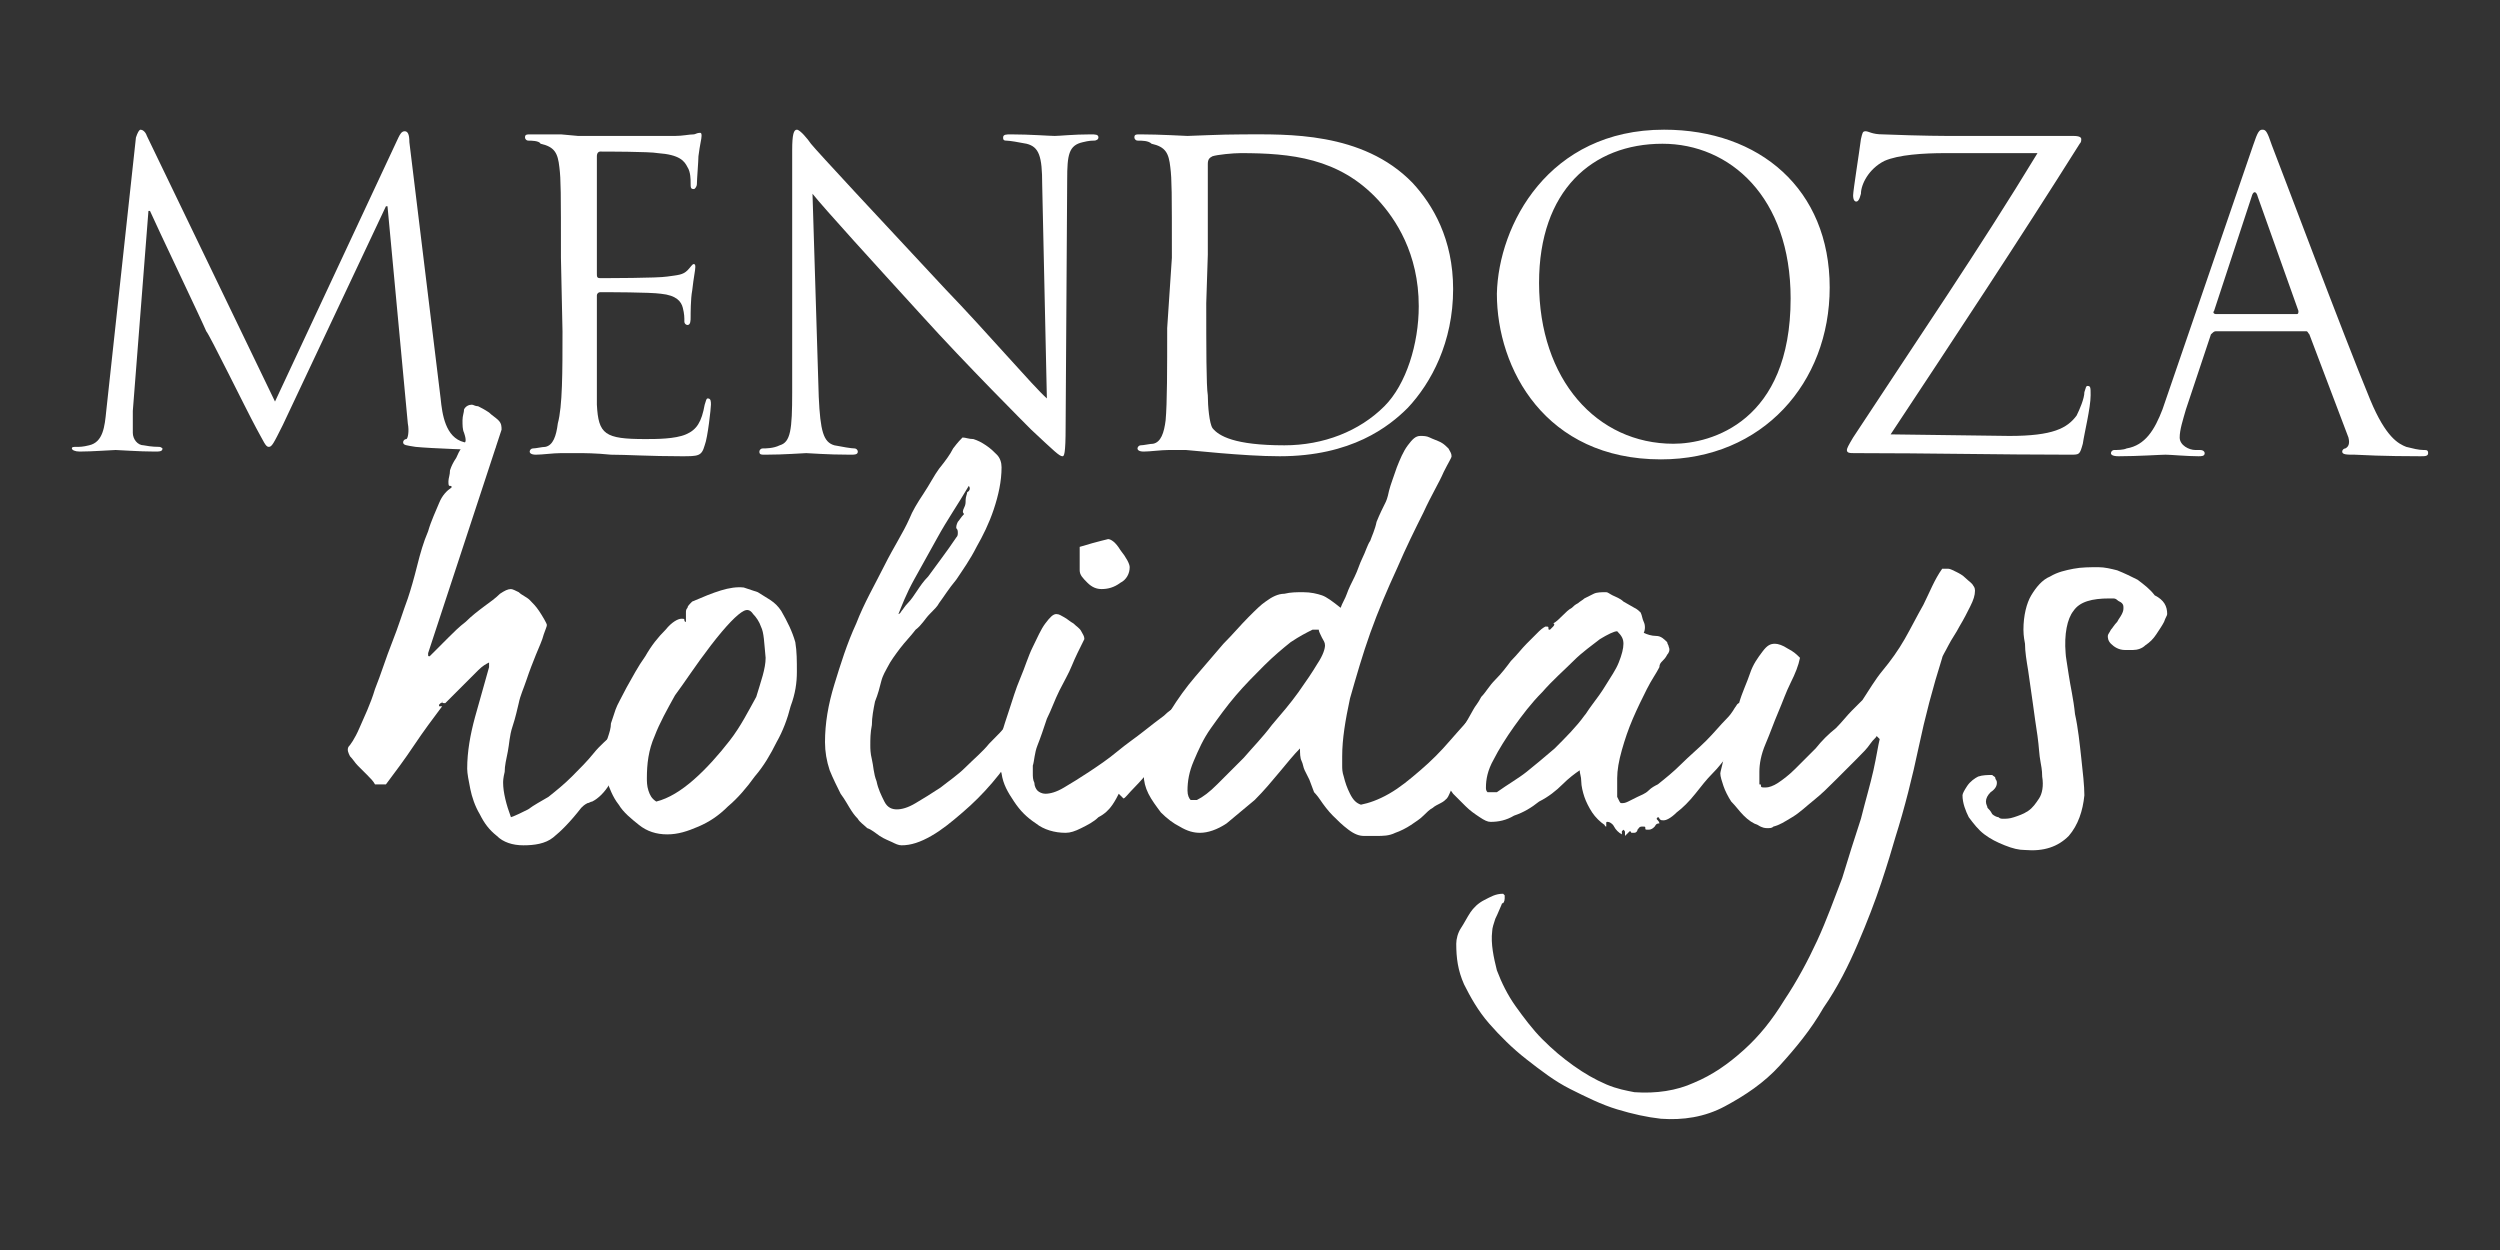
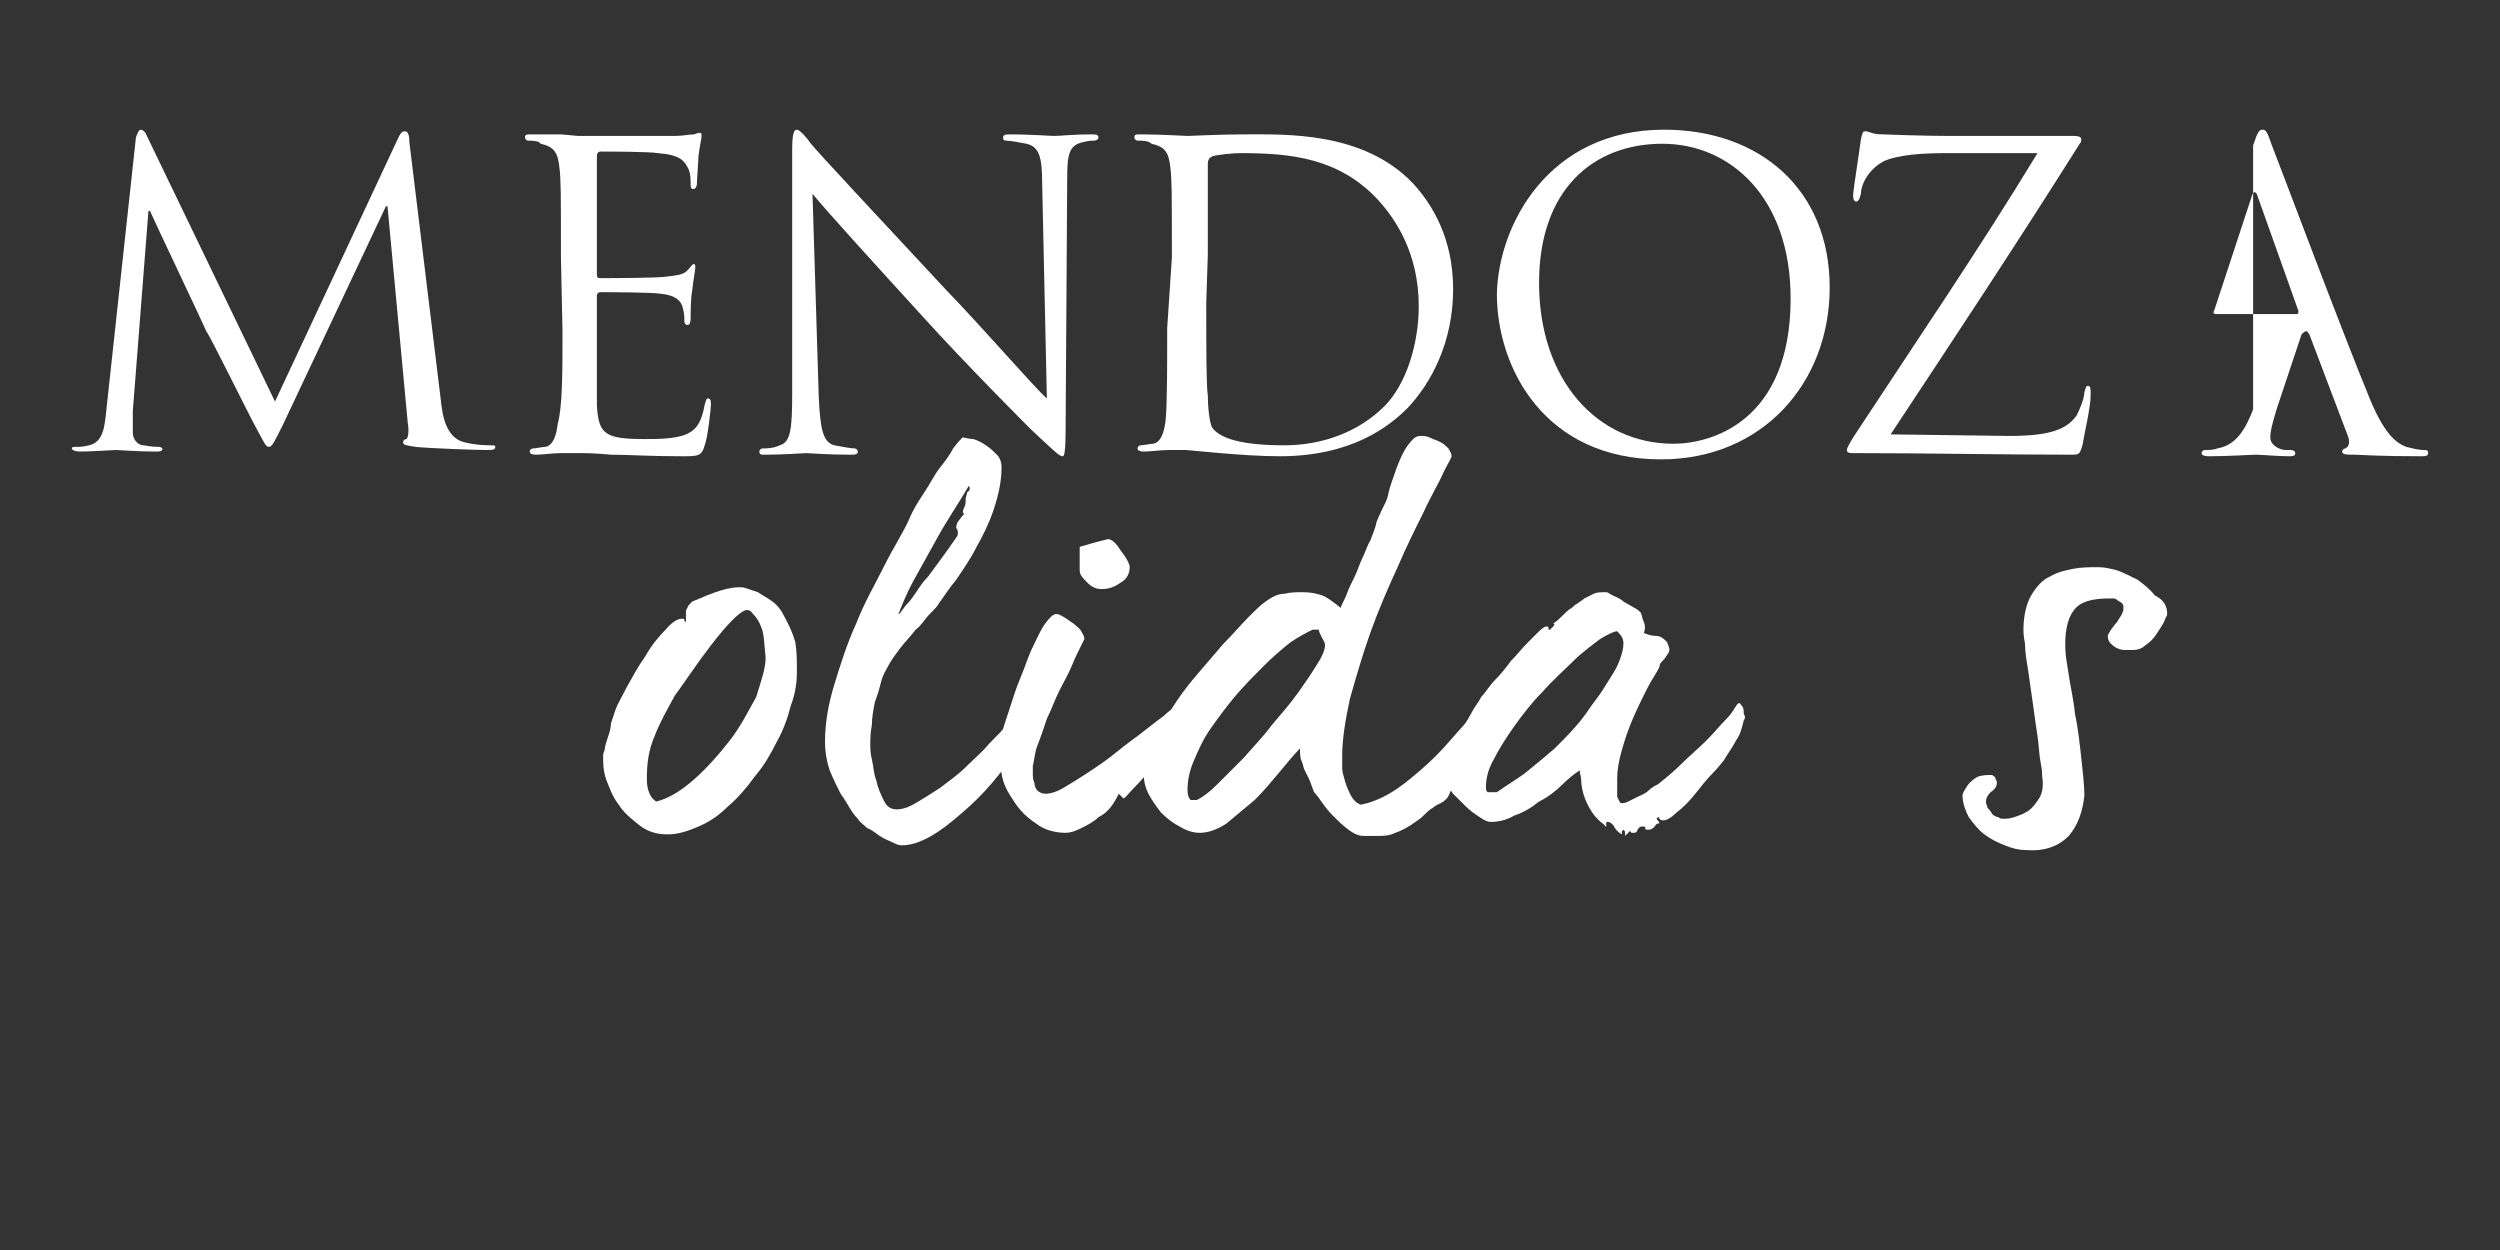
<svg xmlns="http://www.w3.org/2000/svg" version="1.1" id="Layer_1" x="0px" y="0px" viewBox="0 0 160 80" style="enable-background:new 0 0 160 80;" xml:space="preserve">
  <rect x="0" y="0" width="160" height="80" fill="#333333" stroke="none" />
  <style type="text/css">
	.st0{fill:#FFFFFF;}
</style>
  <g>
    <g>
      <g>
-         <path class="st0" d="M40.9,46.5c-0.3,0.7-0.6,1.5-1,2.1c-0.3,0.5-0.6,1.1-0.9,1.6c-0.3,0.5-0.7,0.9-1.1,1.1     c-0.1,0-0.2,0.1-0.3,0.1c-0.2,0.1-0.3,0.2-0.4,0.3c-0.7,0.9-1.3,1.5-1.8,1.9s-1.2,0.5-1.9,0.5s-1.3-0.2-1.7-0.6     c-0.5-0.4-0.8-0.8-1.1-1.4c-0.3-0.5-0.5-1.1-0.6-1.6s-0.2-1-0.2-1.3c0-1.1,0.2-2.2,0.5-3.3s0.6-2.1,0.9-3.2v-0.3     c-0.2,0.1-0.4,0.2-0.7,0.5c-0.3,0.3-0.6,0.6-0.9,0.9c-0.3,0.3-0.6,0.6-0.8,0.8c-0.2,0.2-0.4,0.4-0.4,0.4c-0.2,0-0.2,0-0.2-0.1     s0-0.1,0-0.1c0,0.1,0,0.2-0.1,0.2c-0.1,0.1-0.1,0.1-0.1,0.1v0.1c0,0,0.1,0,0.2,0c-0.6,0.8-1.2,1.6-1.8,2.5     c-0.6,0.9-1.2,1.7-1.8,2.5H24c-0.1-0.2-0.3-0.4-0.5-0.6c-0.2-0.2-0.4-0.4-0.6-0.6c-0.2-0.2-0.3-0.4-0.5-0.6     c-0.1-0.2-0.2-0.4-0.1-0.6c0.1-0.1,0.4-0.5,0.7-1.2c0.3-0.7,0.7-1.5,1-2.5c0.4-1,0.7-2,1.1-3s0.7-2,1-2.8     c0.2-0.6,0.4-1.3,0.6-2.1s0.4-1.5,0.7-2.2c0.2-0.7,0.5-1.3,0.7-1.8s0.5-0.8,0.8-1c0-0.1,0-0.1-0.1-0.1s-0.1-0.1-0.1-0.3     c0-0.2,0.1-0.4,0.1-0.7c0.1-0.3,0.2-0.5,0.4-0.8c0.1-0.2,0.2-0.5,0.4-0.7c0.1-0.2,0.2-0.3,0.2-0.4s0-0.2-0.1-0.5     c-0.1-0.2-0.1-0.5-0.1-0.8s0.1-0.5,0.1-0.7c0.1-0.2,0.3-0.3,0.5-0.3c0.1,0,0.2,0.1,0.4,0.1c0.2,0.1,0.4,0.2,0.7,0.4     c0.2,0.2,0.4,0.3,0.6,0.5s0.2,0.4,0.2,0.6l-4.7,14.3v0.1c0,0.1,0,0.1,0.1,0.1c0.1-0.1,0.2-0.2,0.4-0.4c0.2-0.2,0.5-0.5,0.8-0.8     s0.7-0.7,1.1-1c0.4-0.4,0.8-0.7,1.2-1c0.4-0.3,0.7-0.5,1-0.8c0.3-0.2,0.5-0.3,0.7-0.3c0.1,0,0.3,0.1,0.5,0.2     c0.2,0.2,0.5,0.3,0.7,0.5s0.4,0.4,0.6,0.7S35,39.9,35,40s-0.1,0.3-0.2,0.6c-0.1,0.4-0.3,0.8-0.5,1.3s-0.4,1-0.6,1.6     s-0.4,1-0.5,1.5c-0.1,0.4-0.2,0.9-0.4,1.5s-0.2,1.1-0.3,1.6s-0.2,0.9-0.2,1.3c-0.1,0.4-0.1,0.6-0.1,0.7c0,0.6,0.2,1.4,0.5,2.2     c0.3-0.1,0.7-0.3,1.1-0.5c0.4-0.3,0.8-0.5,1.3-0.8c0.5-0.4,1-0.8,1.5-1.3s1-1,1.4-1.5s0.9-0.9,1.3-1.3c0.4-0.4,0.7-0.7,1-0.9     c0.1,0.1,0.2,0.1,0.3,0.2C40.9,46.2,40.9,46.3,40.9,46.5z" />
        <path class="st0" d="M47.6,37.6c0.3,0.1,0.6,0.2,0.9,0.3c0.3,0.2,0.5,0.3,0.8,0.5s0.5,0.4,0.7,0.7c0.4,0.7,0.7,1.3,0.9,2     C51,41.7,51,42.3,51,43s-0.1,1.4-0.4,2.2c-0.2,0.8-0.5,1.6-0.9,2.3c-0.4,0.8-0.8,1.5-1.4,2.2c-0.5,0.7-1.1,1.4-1.7,1.9     c-0.6,0.6-1.2,1-1.9,1.3s-1.3,0.5-2,0.5s-1.3-0.2-1.8-0.6c-0.5-0.4-1-0.8-1.3-1.3c-0.4-0.5-0.6-1.1-0.8-1.6     c-0.2-0.6-0.2-1-0.2-1.5c0-0.1,0-0.2,0.1-0.4c0-0.2,0.1-0.5,0.2-0.8c0.1-0.3,0.2-0.6,0.2-0.9c0.1-0.3,0.2-0.6,0.3-0.9     c0.1-0.3,0.4-0.8,0.7-1.4c0.4-0.7,0.7-1.3,1.2-2c0.4-0.7,0.8-1.2,1.3-1.7c0.4-0.5,0.8-0.7,1-0.7s0.2,0,0.2,0.1c0,0,0,0.1,0.1,0.1     c0-0.1,0-0.2,0-0.3s0-0.2,0-0.3s0-0.2,0.1-0.3c0-0.1,0.1-0.2,0.3-0.4C45.7,37.9,46.7,37.5,47.6,37.6z M49,42.1     c-0.1-1-0.1-1.6-0.3-2c-0.1-0.3-0.3-0.6-0.5-0.8C48,39,47.8,39,47.6,39.1c-0.4,0.2-1.1,0.9-2.1,2.2s-1.7,2.4-2.3,3.2     c-0.5,0.9-1,1.8-1.3,2.6c-0.4,0.9-0.5,1.8-0.5,2.7c0,0.2,0,0.5,0.1,0.8s0.2,0.5,0.5,0.7c0.8-0.2,1.6-0.7,2.4-1.4     c0.8-0.7,1.6-1.6,2.3-2.5s1.2-1.9,1.7-2.8C48.7,43.6,49,42.8,49,42.1z" />
        <path class="st0" d="M65.7,46.2c0,0.1,0,0.3-0.1,0.5s-0.2,0.4-0.2,0.6c-0.1,0.2-0.2,0.4-0.4,0.7c-0.4,0.7-0.9,1.4-1.5,2.1     c-0.6,0.7-1.2,1.3-1.9,1.9c-0.7,0.6-1.3,1.1-2,1.5s-1.3,0.6-1.9,0.6c-0.2,0-0.4-0.1-0.6-0.2c-0.2-0.1-0.5-0.2-0.8-0.4     s-0.5-0.4-0.8-0.5c-0.2-0.2-0.5-0.4-0.6-0.6c-0.1-0.1-0.2-0.2-0.4-0.5s-0.4-0.7-0.7-1.1c-0.2-0.4-0.5-1-0.7-1.5     c-0.2-0.6-0.3-1.2-0.3-1.8c0-1.2,0.2-2.4,0.6-3.7c0.4-1.3,0.8-2.6,1.4-3.9c0.5-1.3,1.2-2.5,1.8-3.7s1.2-2.1,1.6-3     c0.2-0.5,0.5-1,0.9-1.6s0.7-1.2,1-1.6c0.4-0.5,0.7-0.9,0.9-1.3c0.3-0.4,0.5-0.6,0.6-0.7c0.2,0,0.4,0.1,0.7,0.1     c0.3,0.1,0.5,0.2,0.8,0.4c0.3,0.2,0.5,0.4,0.7,0.6s0.3,0.5,0.3,0.8c0,0.9-0.2,1.8-0.5,2.7c-0.3,0.9-0.7,1.7-1.1,2.4     c-0.4,0.8-0.9,1.5-1.3,2.1c-0.5,0.6-0.8,1.1-1.1,1.5c-0.1,0.2-0.3,0.4-0.6,0.7s-0.5,0.7-0.9,1c-0.3,0.4-0.7,0.8-1,1.2     s-0.6,0.8-0.8,1.2c-0.1,0.2-0.3,0.5-0.4,0.9c-0.1,0.4-0.2,0.8-0.4,1.3c-0.1,0.5-0.2,1-0.2,1.5c-0.1,0.5-0.1,0.9-0.1,1.3     c0,0.2,0,0.5,0.1,0.9s0.1,0.9,0.3,1.4c0.1,0.5,0.3,0.9,0.5,1.3c0.2,0.4,0.5,0.5,0.8,0.5s0.7-0.1,1.2-0.4c0.5-0.3,1-0.6,1.6-1     c0.5-0.4,1.1-0.8,1.6-1.3s1.1-1,1.5-1.5c0.5-0.5,0.9-0.9,1.2-1.3c0.3-0.4,0.5-0.7,0.6-0.9c0.1-0.1,0.2,0,0.4,0     c0.1,0.1,0.2,0.1,0.2,0.2c0.1,0.1,0.1,0.2,0.1,0.3C65.7,46.1,65.7,46.2,65.7,46.2z M62,31.1c-0.7,1.2-1.4,2.2-2,3.3     c-0.5,0.9-1,1.8-1.5,2.7s-0.8,1.7-1,2.2c0,0,0.1,0,0.2-0.2c0.1-0.1,0.2-0.3,0.4-0.5s0.4-0.5,0.6-0.8s0.4-0.6,0.7-0.9     c0.5-0.7,1.2-1.6,1.8-2.5c0.1-0.1,0.1-0.2,0.1-0.3s0-0.2-0.1-0.3c0-0.1,0-0.2,0.1-0.4c0.1-0.1,0.2-0.3,0.4-0.5     c-0.1-0.1-0.1-0.2,0-0.4s0.1-0.3,0.1-0.5s0.1-0.4,0.1-0.5C62.1,31.4,62.1,31.2,62,31.1z" />
        <path class="st0" d="M75.8,46.6c0,0.2-0.2,0.5-0.6,0.9c-0.4,0.5-0.8,1-1.3,1.5s-0.9,1-1.3,1.4s-0.6,0.7-0.7,0.7l-0.3-0.3     c-0.1,0.2-0.2,0.4-0.4,0.7c-0.2,0.3-0.5,0.6-0.9,0.8c-0.3,0.3-0.7,0.5-1.1,0.7s-0.7,0.3-1,0.3c-0.7,0-1.4-0.2-1.9-0.6     c-0.6-0.4-1-0.8-1.4-1.4s-0.7-1.1-0.8-1.8c-0.2-0.6-0.3-1.2-0.2-1.8c0-0.1,0.1-0.3,0.2-0.7c0.1-0.4,0.3-1,0.5-1.6s0.4-1.3,0.7-2     c0.3-0.7,0.5-1.4,0.8-2s0.5-1.1,0.8-1.5s0.5-0.6,0.7-0.6s0.3,0.1,0.5,0.2c0.2,0.1,0.4,0.3,0.6,0.4c0.2,0.2,0.4,0.3,0.5,0.5     s0.2,0.3,0.2,0.5c-0.3,0.6-0.6,1.2-0.8,1.7c-0.2,0.5-0.5,1-0.8,1.6S67.3,45.4,67,46c-0.2,0.6-0.4,1.2-0.6,1.7s-0.2,1-0.3,1.3     c0,0.1,0,0.3,0,0.5s0,0.4,0.1,0.6c0,0.2,0.1,0.4,0.2,0.5s0.3,0.2,0.5,0.2c0.3,0,0.7-0.1,1.2-0.4c0.5-0.3,1-0.6,1.6-1     s1.2-0.8,1.8-1.3s1.2-0.9,1.7-1.3c0.5-0.4,0.9-0.7,1.3-1c0.3-0.3,0.5-0.4,0.5-0.4c0.1,0,0.2,0.1,0.3,0.1c0.1,0.1,0.1,0.2,0.2,0.3     C75.7,46.3,75.8,46.4,75.8,46.6C75.8,46.5,75.8,46.6,75.8,46.6z M72.3,36.3c0,0.4-0.2,0.8-0.6,1c-0.4,0.3-0.8,0.4-1.2,0.4     c-0.3,0-0.6-0.1-0.9-0.4c-0.3-0.3-0.5-0.5-0.5-0.8V35c1.3-0.4,1.9-0.5,1.8-0.5c0.2,0,0.5,0.2,0.8,0.7     C72.1,35.7,72.3,36.1,72.3,36.3z" />
        <path class="st0" d="M95.4,46.2c0,0.2,0,0.5-0.1,0.7s-0.2,0.4-0.3,0.6c-0.1,0.2-0.3,0.5-0.5,0.8s-0.4,0.6-0.6,1     c-0.1,0.1-0.2,0.2-0.4,0.3c-0.2,0.1-0.3,0.2-0.4,0.4c-0.1,0-0.1,0.2-0.2,0.5c-0.1,0.2-0.2,0.5-0.3,0.6c-0.1,0.1-0.2,0.2-0.4,0.3     c-0.2,0.1-0.4,0.2-0.5,0.3c-0.2,0.1-0.4,0.3-0.6,0.5s-0.5,0.4-0.8,0.6c-0.3,0.2-0.7,0.4-1,0.5c-0.4,0.2-0.8,0.2-1.2,0.2h-0.8     c-0.3,0-0.6-0.1-1-0.4c-0.4-0.3-0.7-0.6-1-0.9c-0.3-0.3-0.6-0.7-0.8-1s-0.4-0.5-0.4-0.5c-0.1-0.3-0.2-0.5-0.3-0.8     c-0.1-0.2-0.2-0.4-0.3-0.6c-0.1-0.2-0.1-0.4-0.2-0.6c-0.1-0.2-0.1-0.5-0.1-0.8c-0.4,0.4-0.8,0.9-1.3,1.5s-1,1.2-1.6,1.8     c-0.6,0.5-1.2,1-1.8,1.5c-0.6,0.4-1.2,0.6-1.7,0.6c-0.4,0-0.8-0.1-1.3-0.4c-0.4-0.2-0.8-0.5-1.2-0.9c-0.3-0.4-0.6-0.8-0.8-1.2     c-0.2-0.4-0.3-0.8-0.3-1.2c0-0.5,0.2-1.2,0.5-1.9s0.7-1.4,1.2-2.2s1-1.5,1.6-2.2s1.2-1.4,1.8-2.1c0.6-0.6,1.1-1.2,1.6-1.7     s0.8-0.8,1.1-1c0.4-0.3,0.8-0.5,1.2-0.5c0.4-0.1,0.8-0.1,1.2-0.1c0.5,0,0.9,0.1,1.2,0.2c0.3,0.1,0.7,0.4,1.2,0.8     c0.1-0.3,0.3-0.6,0.4-0.9s0.3-0.7,0.5-1.1c0.2-0.4,0.3-0.8,0.5-1.2s0.3-0.8,0.5-1.1c0.1-0.3,0.3-0.7,0.4-1.2     c0.2-0.5,0.4-0.9,0.6-1.3c0,0,0.1-0.2,0.2-0.7c0.1-0.4,0.3-0.9,0.5-1.5c0.2-0.5,0.4-1,0.7-1.4c0.3-0.4,0.5-0.6,0.8-0.6     c0.2,0,0.4,0,0.6,0.1s0.5,0.2,0.7,0.3c0.2,0.1,0.4,0.3,0.5,0.4c0.1,0.2,0.2,0.3,0.2,0.5c0,0.1-0.2,0.4-0.5,1     c-0.3,0.7-0.8,1.5-1.3,2.6c-0.5,1-1.1,2.2-1.7,3.6c-0.6,1.3-1.2,2.7-1.7,4.1c-0.5,1.4-0.9,2.8-1.3,4.2c-0.3,1.4-0.5,2.6-0.5,3.7     c0,0.2,0,0.4,0,0.6s0,0.4,0.1,0.7c0.1,0.4,0.2,0.7,0.4,1.1c0.2,0.4,0.4,0.6,0.7,0.7c0.5-0.1,1.1-0.3,1.8-0.7     c0.7-0.4,1.3-0.9,2-1.5s1.3-1.2,1.9-1.9s1.2-1.3,1.6-1.9c0.3,0,0.4,0.1,0.5,0.3C95.3,45.9,95.4,46,95.4,46.2z M84.8,41.3     c0-0.2-0.1-0.3-0.2-0.5s-0.2-0.4-0.2-0.5H84c-0.4,0.2-0.8,0.4-1.4,0.8c-0.5,0.4-1.1,0.9-1.7,1.5s-1.2,1.2-1.8,1.9     c-0.6,0.7-1.1,1.4-1.6,2.1c-0.5,0.7-0.8,1.4-1.1,2.1S76,50,76,50.6c0,0.3,0.1,0.5,0.2,0.6h0.4c0.4-0.2,0.8-0.5,1.3-1     s1.1-1.1,1.7-1.7c0.6-0.7,1.2-1.3,1.8-2.1c0.6-0.7,1.2-1.4,1.7-2.1c0.5-0.7,0.9-1.3,1.2-1.8C84.7,41.9,84.8,41.5,84.8,41.3z" />
        <path class="st0" d="M111.6,46.1c-0.1,0.4-0.2,0.9-0.5,1.3c-0.2,0.4-0.5,0.8-0.8,1.3c-0.1,0.1-0.3,0.4-0.7,0.8     c-0.4,0.4-0.7,0.8-1.1,1.3s-0.8,0.9-1.2,1.2c-0.4,0.4-0.7,0.5-0.8,0.5c-0.2,0-0.2,0-0.3-0.1c0-0.1-0.1-0.1-0.1-0.1     c-0.1,0.1-0.1,0.1,0,0.2c0.1,0.1,0.1,0.2,0.1,0.2c-0.1,0-0.2,0-0.3,0.2c-0.1,0.1-0.2,0.2-0.4,0.2c-0.2,0-0.2,0-0.2-0.1     s0-0.1-0.2-0.1s-0.2,0.1-0.3,0.2c0,0.1-0.1,0.2-0.2,0.2c-0.2,0-0.2,0-0.2,0s0-0.1-0.1-0.1l-0.3,0.3c0-0.1,0-0.1,0-0.2     s0-0.1-0.1-0.2l-0.1,0.1c0,0,0,0.1,0,0.2c-0.2-0.1-0.4-0.3-0.5-0.5s-0.3-0.3-0.4-0.3s-0.1,0-0.1,0.1s0,0.1,0,0.1s0,0,0,0.1     c0,0-0.1,0-0.1-0.1c-0.3-0.2-0.6-0.5-0.8-0.8c-0.2-0.3-0.4-0.7-0.5-1s-0.2-0.7-0.2-1s-0.1-0.5-0.1-0.7c-0.3,0.2-0.7,0.5-1.1,0.9     s-0.9,0.8-1.5,1.1c-0.5,0.4-1,0.7-1.6,0.9c-0.5,0.3-1,0.4-1.5,0.4c-0.2,0-0.4-0.1-0.7-0.3c-0.3-0.2-0.6-0.4-0.9-0.7     s-0.5-0.5-0.8-0.8c-0.2-0.3-0.4-0.5-0.4-0.7c-0.1-0.7,0.1-1.4,0.4-2.2s0.8-1.6,1.3-2.5c0.1-0.2,0.3-0.4,0.5-0.8     c0.3-0.3,0.5-0.7,0.9-1.1s0.7-0.8,1-1.2c0.4-0.4,0.7-0.8,1-1.1s0.6-0.6,0.8-0.8c0.2-0.2,0.4-0.3,0.4-0.3c0.2,0,0.2,0,0.2,0.1     s0,0.1,0.1,0.1c0.1-0.1,0.1-0.1,0.2-0.2c0.1-0.1,0.1-0.2,0-0.2c0.2-0.1,0.4-0.3,0.6-0.5s0.4-0.4,0.6-0.5c0.1-0.1,0.2-0.2,0.4-0.3     c0.1-0.1,0.3-0.2,0.4-0.3c0.2-0.1,0.4-0.2,0.6-0.3s0.5-0.1,0.8-0.1c0.1,0,0.2,0.1,0.4,0.2s0.5,0.2,0.7,0.4     c0.2,0.1,0.5,0.3,0.7,0.4c0.2,0.1,0.3,0.2,0.4,0.3c0.1,0.2,0.1,0.4,0.2,0.6c0.1,0.2,0.1,0.5,0,0.7c0.2,0.1,0.5,0.2,0.8,0.2     s0.5,0.2,0.7,0.4c0,0.1,0.1,0.2,0.1,0.3c0.1,0.2,0,0.4-0.1,0.5c-0.1,0.2-0.2,0.3-0.3,0.4c-0.1,0.1-0.2,0.2-0.2,0.4     c-0.2,0.4-0.5,0.8-0.8,1.4c-0.3,0.6-0.6,1.2-0.9,1.9s-0.5,1.3-0.7,2s-0.3,1.3-0.3,1.8V51l0.1,0.2c0.1,0.2,0.1,0.2,0.2,0.2     s0.2,0,0.4-0.1c0.2-0.1,0.4-0.2,0.6-0.3s0.5-0.2,0.7-0.4s0.4-0.3,0.6-0.4c0.5-0.4,1-0.8,1.5-1.3s1.1-1,1.6-1.5s0.9-1,1.3-1.4     s0.5-0.7,0.6-0.8c0.1-0.2,0.2-0.2,0.2-0.2c0.1,0,0.1,0.1,0.2,0.2c0.1,0.1,0.1,0.3,0.1,0.5C111.7,45.8,111.7,46,111.6,46.1z      M103.9,41.2c0-0.3-0.1-0.5-0.4-0.8c-0.2,0-0.6,0.2-1.1,0.5c-0.5,0.4-1.1,0.8-1.7,1.4c-0.6,0.6-1.3,1.2-2,2     c-0.7,0.7-1.3,1.5-1.8,2.2s-1,1.5-1.3,2.1c-0.4,0.7-0.5,1.3-0.5,1.8c0,0.1,0,0.2,0.1,0.3h0.1h0.5c0.7-0.5,1.4-0.9,1.9-1.3     c0.5-0.4,1.1-0.9,1.8-1.5c0.7-0.7,1.4-1.4,1.9-2.1c0.1-0.1,0.2-0.3,0.5-0.7s0.6-0.8,0.9-1.3s0.6-0.9,0.8-1.4     C103.8,41.9,103.9,41.5,103.9,41.2z" />
-         <path class="st0" d="M126.4,37.8c0,0.3-0.1,0.6-0.3,1c-0.2,0.4-0.4,0.8-0.7,1.3c-0.2,0.4-0.5,0.8-0.7,1.2s-0.4,0.7-0.4,0.8     c-0.6,1.9-1.1,3.8-1.5,5.7s-0.9,3.9-1.5,5.8c-0.2,0.7-0.5,1.7-0.9,2.9s-0.9,2.5-1.5,3.9s-1.3,2.8-2.2,4.1     c-0.8,1.4-1.8,2.6-2.8,3.7s-2.2,1.9-3.5,2.6s-2.7,0.9-4.1,0.8c-0.9-0.1-1.8-0.3-2.8-0.6c-1-0.3-2-0.8-3-1.3s-1.9-1.2-2.8-1.9     c-0.9-0.7-1.7-1.5-2.4-2.3c-0.7-0.8-1.2-1.7-1.6-2.5c-0.4-0.9-0.5-1.7-0.5-2.6c0-0.3,0.1-0.7,0.3-1s0.4-0.7,0.6-1     s0.5-0.6,0.9-0.8s0.7-0.4,1.2-0.4c0.1,0.1,0.1,0.1,0.1,0.1s0,0.1,0,0.2c0,0.2-0.1,0.3-0.1,0.3c-0.1,0-0.1,0.1-0.1,0.1     c-0.1,0.2-0.2,0.5-0.4,0.9c-0.1,0.3-0.2,0.6-0.2,0.8c-0.1,0.8,0.1,1.7,0.3,2.5c0.3,0.8,0.7,1.6,1.2,2.3c0.5,0.7,1.1,1.5,1.7,2.1     c0.7,0.7,1.3,1.2,2,1.7s1.4,0.9,2.1,1.2c0.7,0.3,1.3,0.4,1.8,0.5c1.4,0.1,2.7-0.1,3.8-0.6c1.2-0.5,2.2-1.2,3.2-2.1     s1.8-1.9,2.6-3.2c0.8-1.2,1.5-2.5,2.1-3.8s1.1-2.7,1.6-4c0.4-1.3,0.8-2.6,1.2-3.8c0.3-1.2,0.6-2.2,0.8-3.1c0.2-0.9,0.3-1.6,0.4-2     l-0.2-0.2c0,0.1-0.2,0.2-0.4,0.5c-0.2,0.3-0.5,0.6-0.9,1s-0.8,0.8-1.3,1.3s-0.9,0.9-1.4,1.3c-0.5,0.4-0.9,0.8-1.4,1.1     s-0.8,0.5-1.2,0.6c-0.1,0.1-0.2,0.1-0.4,0.1c-0.1,0-0.3,0-0.6-0.2c-0.3-0.1-0.6-0.3-0.9-0.6s-0.5-0.6-0.8-0.9     c-0.2-0.3-0.4-0.7-0.5-1s-0.2-0.6-0.2-0.8c0-0.1,0.1-0.4,0.2-0.9s0.3-1,0.4-1.6c0.2-0.6,0.4-1.3,0.6-2s0.5-1.3,0.7-1.9     c0.2-0.6,0.5-1,0.8-1.4s0.5-0.5,0.8-0.5c0.2,0,0.5,0.1,0.8,0.3c0.4,0.2,0.6,0.4,0.8,0.6c-0.1,0.5-0.3,1-0.6,1.6s-0.5,1.2-0.8,1.9     s-0.5,1.3-0.8,2s-0.4,1.3-0.4,1.8v0.8c0.1,0,0.1,0,0.1,0.1s0.1,0.1,0.3,0.1c0.2,0,0.5-0.1,0.8-0.3s0.7-0.5,1.1-0.9     s0.8-0.8,1.3-1.3c0.4-0.5,0.8-0.9,1.3-1.3c0.4-0.4,0.7-0.8,1-1.1s0.5-0.5,0.7-0.7c0.4-0.6,0.8-1.3,1.3-1.9s1-1.3,1.4-2     s0.8-1.5,1.2-2.2c0.4-0.8,0.7-1.6,1.2-2.3h0.4c0.1,0,0.3,0.1,0.5,0.2c0.2,0.1,0.4,0.2,0.6,0.4s0.4,0.3,0.5,0.5     C126.3,37.5,126.4,37.6,126.4,37.8z" />
        <path class="st0" d="M138.7,39.3c0,0.1-0.1,0.2-0.2,0.5c-0.1,0.2-0.3,0.5-0.5,0.8s-0.4,0.5-0.7,0.7c-0.2,0.2-0.5,0.3-0.8,0.3     c-0.2,0-0.2,0-0.2,0s-0.1,0-0.3,0c-0.4,0-0.7-0.2-0.9-0.4s-0.2-0.4-0.2-0.5s0.1-0.2,0.2-0.4c0.1-0.1,0.2-0.3,0.4-0.5     c0.1-0.2,0.2-0.3,0.3-0.5s0.1-0.3,0.1-0.4c0-0.1,0-0.2-0.1-0.3s-0.2-0.1-0.3-0.2s-0.2-0.1-0.3-0.1s-0.1,0-0.2,0     c-1.1,0-1.9,0.2-2.3,0.8c-0.4,0.5-0.6,1.5-0.5,2.7c0,0.2,0.1,0.7,0.2,1.4s0.3,1.5,0.4,2.5c0.2,0.9,0.3,1.9,0.4,2.8     s0.2,1.8,0.2,2.4c-0.1,1-0.4,1.9-1,2.6c-0.7,0.7-1.6,1-2.8,0.9c-0.4,0-0.8-0.1-1.3-0.3s-0.9-0.4-1.3-0.7s-0.7-0.7-1-1.1     c-0.2-0.4-0.4-0.9-0.4-1.4c0-0.1,0.1-0.3,0.3-0.6c0.2-0.3,0.5-0.5,0.7-0.6c0.3-0.1,0.6-0.1,0.9-0.1c0.1,0.1,0.2,0.1,0.2,0.2     c0,0.1,0.1,0.1,0.1,0.3s-0.1,0.4-0.4,0.6c-0.2,0.2-0.3,0.4-0.3,0.6s0.1,0.3,0.1,0.4c0.1,0.1,0.2,0.2,0.3,0.4     c0.1,0.1,0.3,0.2,0.4,0.2c0.1,0.1,0.2,0.1,0.3,0.1c0.2,0,0.4,0,0.7-0.1s0.6-0.2,0.9-0.4s0.5-0.5,0.7-0.8s0.3-0.8,0.2-1.4     c0-0.1,0-0.4-0.1-0.9s-0.1-1-0.2-1.7c-0.1-0.7-0.2-1.3-0.3-2.1c-0.1-0.7-0.2-1.4-0.3-2.1c-0.1-0.6-0.2-1.2-0.2-1.7     c-0.1-0.5-0.1-0.8-0.1-0.9c0-0.9,0.2-1.7,0.5-2.2s0.7-1,1.2-1.2c0.5-0.3,1-0.4,1.5-0.5s1.1-0.1,1.6-0.1c0.4,0,0.8,0.1,1.2,0.2     c0.5,0.2,0.9,0.4,1.3,0.6c0.4,0.3,0.8,0.6,1.1,1C138.5,38.4,138.7,38.8,138.7,39.3z" />
      </g>
    </g>
    <g>
      <path class="st0" d="M28.2,25.5c0.1,1,0.3,2.5,1.5,2.8c0.8,0.2,1.5,0.2,1.8,0.2c0.1,0,0.2,0,0.2,0.1c0,0.2-0.2,0.2-0.6,0.2    c-0.6,0-3.5-0.1-4.5-0.2c-0.6-0.1-0.8-0.1-0.8-0.3c0-0.1,0.1-0.2,0.2-0.2s0.2-0.5,0.1-1l-1.3-13.9h-0.1l-6.6,14    c-0.6,1.2-0.7,1.4-0.9,1.4c-0.2,0-0.3-0.3-0.8-1.2c-0.7-1.3-3-6-3.2-6.2c-0.2-0.5-3.3-7-3.6-7.7H9.5l-1,12.8c0,0.4,0,0.9,0,1.4    c0,0.4,0.3,0.8,0.7,0.8c0.5,0.1,0.9,0.1,1,0.1s0.2,0.1,0.2,0.1c0,0.2-0.2,0.2-0.5,0.2c-1,0-2.3-0.1-2.5-0.1s-1.5,0.1-2.3,0.1    c-0.3,0-0.5-0.1-0.5-0.2s0.1-0.1,0.3-0.1c0.2,0,0.4,0,0.8-0.1c0.9-0.2,1-1.2,1.1-2.2L8.7,8.8C8.8,8.5,8.9,8.3,9,8.3    s0.3,0.1,0.4,0.4l8.2,17l7.9-16.9c0.1-0.2,0.2-0.4,0.4-0.4c0.2,0,0.3,0.2,0.3,0.7L28.2,25.5z" />
      <path class="st0" d="M35.9,16.5c0-4.2,0-5-0.1-5.8c-0.1-0.9-0.3-1.3-1.2-1.5C34.5,9,34,9,33.8,9c-0.1,0-0.2-0.1-0.2-0.2    c0-0.2,0.1-0.2,0.4-0.2c0.6,0,1.3,0,1.9,0L37,8.7c0.2,0,5.6,0,6.2,0c0.5,0,0.9-0.1,1.2-0.1c0.1,0,0.2-0.1,0.4-0.1    c0.1,0,0.1,0.1,0.1,0.2c0,0.2-0.1,0.5-0.2,1.3c0,0.3-0.1,1.5-0.1,1.8c0,0.1-0.1,0.3-0.2,0.3c-0.2,0-0.2-0.1-0.2-0.4    c0-0.2,0-0.7-0.2-1c-0.2-0.4-0.5-0.8-1.9-0.9c-0.5-0.1-3.4-0.1-3.7-0.1c-0.1,0-0.2,0.1-0.2,0.3v7.5c0,0.2,0,0.3,0.2,0.3    c0.4,0,3.7,0,4.3-0.1c0.7-0.1,1-0.1,1.3-0.4c0.2-0.2,0.3-0.4,0.4-0.4c0.1,0,0.1,0.1,0.1,0.2c0,0.2-0.1,0.6-0.2,1.5    c-0.1,0.5-0.1,1.5-0.1,1.7s0,0.5-0.2,0.5c-0.1,0-0.2-0.1-0.2-0.2c0-0.3,0-0.5-0.1-0.9s-0.4-0.8-1.4-0.9c-0.7-0.1-3.4-0.1-3.9-0.1    c-0.1,0-0.2,0.1-0.2,0.2v2.4c0,0.9,0,4.1,0,4.6c0.1,1.9,0.5,2.2,3.1,2.2c0.7,0,1.9,0,2.6-0.3c0.7-0.3,1-0.8,1.2-1.9    c0.1-0.3,0.1-0.4,0.2-0.4c0.2,0,0.2,0.2,0.2,0.4c0,0.2-0.2,2.1-0.4,2.6c-0.2,0.7-0.4,0.7-1.5,0.7c-2,0-3.5-0.1-4.5-0.1    C38.1,29,37.4,29,37,29c-0.1,0-0.5,0-1.1,0c-0.5,0-1.2,0.1-1.6,0.1c-0.3,0-0.4-0.1-0.4-0.2s0.1-0.2,0.2-0.2c0.2,0,0.6-0.1,0.8-0.1    c0.5-0.1,0.7-0.7,0.8-1.5C36,26,36,23.8,36,21.2L35.9,16.5L35.9,16.5z" />
      <path class="st0" d="M52.4,25.4c0.1,2.2,0.3,2.9,1,3.1c0.5,0.1,1.1,0.2,1.3,0.2c0.1,0,0.2,0.1,0.2,0.2c0,0.2-0.2,0.2-0.5,0.2    c-1.5,0-2.6-0.1-2.8-0.1s-1.4,0.1-2.6,0.1c-0.3,0-0.4,0-0.4-0.2c0-0.1,0.1-0.2,0.2-0.2c0.2,0,0.7,0,1.1-0.2c0.7-0.2,0.8-1,0.8-3.4    V9.6c0-1,0.1-1.3,0.3-1.3s0.7,0.6,0.9,0.9c0.4,0.5,4.4,4.8,8.6,9.3c2.7,2.8,5.6,6.2,6.5,7l-0.3-13.7c0-1.8-0.2-2.4-1-2.6    C65.2,9.1,64.6,9,64.4,9s-0.2-0.1-0.2-0.2c0-0.2,0.2-0.2,0.5-0.2c1.2,0,2.5,0.1,2.8,0.1s1.2-0.1,2.3-0.1c0.3,0,0.5,0,0.5,0.2    C70.3,8.9,70.2,9,70,9c-0.1,0-0.3,0-0.7,0.1c-0.9,0.2-1,0.8-1,2.4l-0.1,15.8c0,1.8-0.1,1.9-0.2,1.9c-0.2,0-0.5-0.3-2-1.7    c-0.3-0.3-4.2-4.2-7-7.3c-3.1-3.4-6.2-6.8-7-7.8L52.4,25.4z" />
      <path class="st0" d="M75,16.5c0-4.2,0-5-0.1-5.8c-0.1-0.9-0.3-1.3-1.2-1.5C73.5,9,73.1,9,72.8,9c-0.1,0-0.2-0.1-0.2-0.2    c0-0.2,0.1-0.2,0.4-0.2c1.2,0,2.9,0.1,3,0.1c0.3,0,2-0.1,3.6-0.1c2.7,0,7.6-0.2,10.8,3.1c1.3,1.4,2.6,3.6,2.6,6.8    c0,3.4-1.4,6-2.9,7.6c-1.2,1.2-3.6,3.1-8.2,3.1c-1.2,0-2.6-0.1-3.8-0.2c-1.2-0.1-2.1-0.2-2.2-0.2s-0.5,0-1.1,0    c-0.5,0-1.2,0.1-1.6,0.1c-0.3,0-0.4-0.1-0.4-0.2s0.1-0.2,0.2-0.2c0.2,0,0.6-0.1,0.8-0.1c0.5-0.1,0.7-0.7,0.8-1.5    c0.1-1.1,0.1-3.3,0.1-5.9L75,16.5L75,16.5z M77.2,19.4c0,2.8,0,5.3,0.1,5.9c0,0.7,0.1,1.8,0.3,2.1c0.4,0.5,1.4,1.1,4.6,1.1    c2.5,0,4.8-0.9,6.4-2.5c1.4-1.4,2.2-4,2.2-6.4c0-3.4-1.5-5.6-2.6-6.8c-2.5-2.7-5.6-3-8.8-3c-0.5,0-1.5,0.1-1.8,0.2    c-0.2,0.1-0.3,0.2-0.3,0.5c0,0.9,0,3.7,0,5.8L77.2,19.4L77.2,19.4z" />
      <path class="st0" d="M106.5,8.3c6.1,0,10.6,3.8,10.6,10.1c0,6.1-4.3,11-10.8,11c-7.4,0-10.5-5.8-10.5-10.6    C95.9,14.4,99.1,8.3,106.5,8.3z M107.1,28.4c2.4,0,7.5-1.4,7.5-9.3c0-6.5-3.9-9.9-8.2-9.9c-4.5,0-7.9,3-7.9,8.9    C98.5,24.3,102.2,28.4,107.1,28.4z" />
      <path class="st0" d="M128.6,27.9c2.8,0,3.7-0.5,4.3-1.3c0.2-0.4,0.5-1.1,0.5-1.5c0.1-0.3,0.1-0.4,0.2-0.4c0.2,0,0.2,0.1,0.2,0.6    c0,0.8-0.4,2.4-0.5,3.1c-0.2,0.7-0.2,0.7-0.8,0.7c-4.5,0-9-0.1-13.8-0.1c-0.3,0-0.5,0-0.5-0.2c0-0.1,0.1-0.3,0.4-0.8    c4-6.1,8.1-12.1,11.8-18.2h-5.9c-1.4,0-3,0.1-3.9,0.5c-1,0.5-1.5,1.5-1.5,2.1c-0.1,0.4-0.2,0.5-0.3,0.5c-0.1,0-0.2-0.1-0.2-0.4    c0-0.3,0.4-2.8,0.5-3.6c0.1-0.4,0.1-0.5,0.3-0.5c0.2,0,0.4,0.2,1.1,0.2c2.6,0.1,3.9,0.1,4.7,0.1h7.5c0.4,0,0.5,0.1,0.5,0.2    c0,0.1,0,0.2-0.1,0.3c-3.9,6.2-8,12.4-12.1,18.6L128.6,27.9L128.6,27.9z" />
-       <path class="st0" d="M144.2,9.3c0.3-0.9,0.4-1,0.6-1c0.2,0,0.3,0.1,0.6,1c0.4,1,4.6,12.2,6.3,16.3c1,2.4,1.8,2.8,2.3,3    c0.4,0.1,0.8,0.2,1.1,0.2c0.2,0,0.3,0,0.3,0.2s-0.2,0.2-0.5,0.2c-0.4,0-2.4,0-4.2-0.1c-0.5,0-0.8,0-0.8-0.2c0-0.1,0.1-0.2,0.2-0.2    c0.2-0.1,0.3-0.3,0.2-0.7l-2.5-6.6c-0.1-0.1-0.1-0.2-0.2-0.2h-5.8c-0.1,0-0.2,0.1-0.3,0.2l-1.6,4.8c-0.2,0.7-0.4,1.3-0.4,1.8    s0.6,0.8,1,0.8h0.3c0.2,0,0.3,0.1,0.3,0.2c0,0.2-0.2,0.2-0.4,0.2c-0.7,0-1.8-0.1-2.1-0.1s-1.8,0.1-3,0.1c-0.4,0-0.5-0.1-0.5-0.2    s0.1-0.2,0.2-0.2c0.2,0,0.6,0,0.8-0.1c1.2-0.2,1.8-1.2,2.3-2.5L144.2,9.3z M147,20.1c0.1,0,0.1-0.1,0.1-0.2l-2.6-7.3    c-0.1-0.4-0.3-0.4-0.4,0l-2.4,7.3c-0.1,0.1,0,0.2,0.1,0.2H147z" />
+       <path class="st0" d="M144.2,9.3c0.3-0.9,0.4-1,0.6-1c0.2,0,0.3,0.1,0.6,1c0.4,1,4.6,12.2,6.3,16.3c1,2.4,1.8,2.8,2.3,3    c0.4,0.1,0.8,0.2,1.1,0.2c0.2,0,0.3,0,0.3,0.2s-0.2,0.2-0.5,0.2c-0.4,0-2.4,0-4.2-0.1c-0.5,0-0.8,0-0.8-0.2c0-0.1,0.1-0.2,0.2-0.2    c0.2-0.1,0.3-0.3,0.2-0.7l-2.5-6.6c-0.1-0.1-0.1-0.2-0.2-0.2c-0.1,0-0.2,0.1-0.3,0.2l-1.6,4.8c-0.2,0.7-0.4,1.3-0.4,1.8    s0.6,0.8,1,0.8h0.3c0.2,0,0.3,0.1,0.3,0.2c0,0.2-0.2,0.2-0.4,0.2c-0.7,0-1.8-0.1-2.1-0.1s-1.8,0.1-3,0.1c-0.4,0-0.5-0.1-0.5-0.2    s0.1-0.2,0.2-0.2c0.2,0,0.6,0,0.8-0.1c1.2-0.2,1.8-1.2,2.3-2.5L144.2,9.3z M147,20.1c0.1,0,0.1-0.1,0.1-0.2l-2.6-7.3    c-0.1-0.4-0.3-0.4-0.4,0l-2.4,7.3c-0.1,0.1,0,0.2,0.1,0.2H147z" />
    </g>
  </g>
</svg>